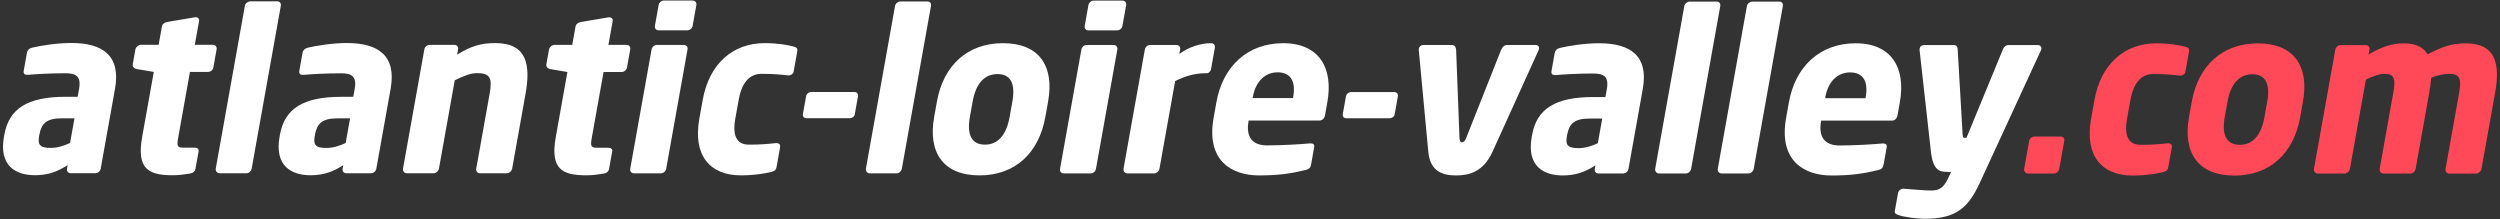
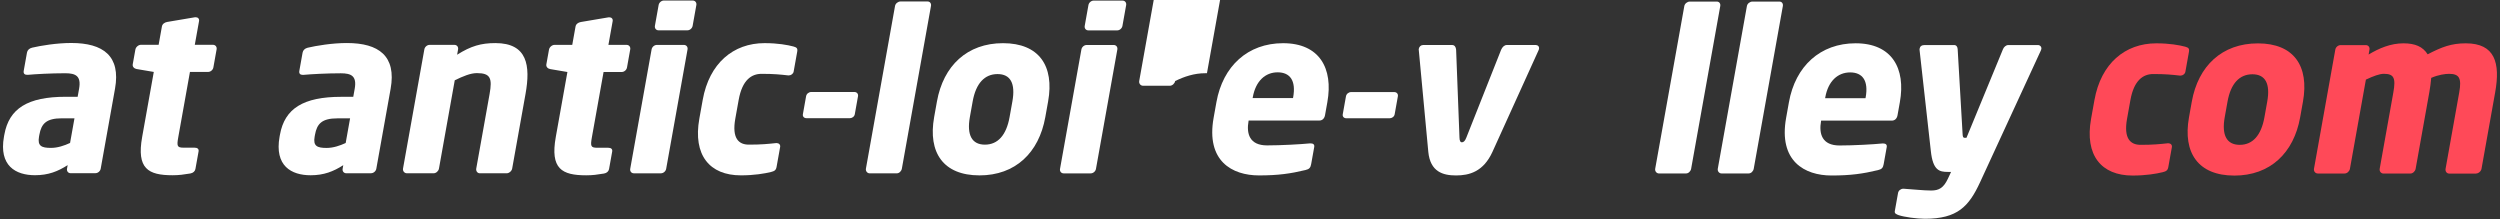
<svg xmlns="http://www.w3.org/2000/svg" id="Calque_1" viewBox="0 0 1140 100">
  <rect x="0" y="0" width="1140" height="100" fill="#333333" stroke="none" />
  <defs>
    <style>.cls-1{fill:#fff;}.cls-2{fill:#ff4958;}</style>
  </defs>
  <path class="cls-1" d="m43.55,78.99h-11.33c-1.11,0-1.86-.92-1.66-2.05l.29-1.64c-4.46,2.86-8.81,4.6-14.89,4.6-8.8,0-16.53-4.29-14.15-17.58l.17-.92c2.14-11.96,10.68-17.27,27.97-17.27h5.46s.66-3.68.66-3.68c1.04-5.82-1.57-7.05-6.33-7.05-6.47,0-13.73.41-16.92.71h-.51c-1.01,0-1.73-.51-1.49-1.84l1.48-8.28c.2-1.12,1.05-1.94,2.32-2.25,3.91-.92,11.21-2.14,17.89-2.14,14.57,0,22.61,5.93,19.94,20.85l-6.53,36.48c-.2,1.12-1.28,2.04-2.39,2.04Zm-9.58-25.04h-5.77c-7.08,0-9.34,2.45-10.24,7.46l-.17.92c-.77,4.29,1.21,5.11,5.46,5.11,3.03,0,6.05-1.02,8.7-2.25l2.01-11.24Z" />
  <path class="cls-1" d="m86.84,79.1c-3.13.51-5.2.81-8.14.81-11.13,0-16.47-2.97-13.87-17.48l5.3-29.63-7.86-1.33c-1.07-.2-1.94-1.02-1.74-2.15l1.21-6.74c.2-1.12,1.39-2.15,2.51-2.15h8.09s1.5-8.38,1.5-8.38c.2-1.12,1.24-1.84,2.39-2.04l12.73-2.15h.3c1.01,0,1.69.72,1.51,1.74l-1.94,10.83h8.29c1.11,0,1.86.92,1.66,2.05l-1.48,8.28c-.2,1.12-1.28,2.04-2.39,2.04h-8.29s-5.32,29.74-5.32,29.74c-.73,4.09-.55,4.8,2.48,4.8h4.96c1.32,0,2.02.61,1.81,1.74l-1.43,7.97c-.18,1.02-1.04,1.84-2.29,2.04Z" />
-   <path class="cls-1" d="m112.47,79h-12.34c-1.11,0-1.94-1.02-1.74-2.15L111.66,2.66c.2-1.12,1.38-2.04,2.49-2.04h12.34c1.11,0,1.76.92,1.56,2.04l-13.28,74.19c-.2,1.12-1.19,2.14-2.3,2.14Z" />
  <path class="cls-1" d="m169.23,79.01h-11.33c-1.11,0-1.86-.92-1.66-2.05l.29-1.64c-4.46,2.86-8.81,4.6-14.89,4.6-8.8,0-16.53-4.29-14.15-17.58l.17-.92c2.14-11.96,10.68-17.27,27.97-17.27h5.46s.66-3.68.66-3.68c1.04-5.82-1.57-7.05-6.33-7.05-6.47,0-13.73.41-16.92.71h-.51c-1.01,0-1.73-.51-1.49-1.84l1.48-8.28c.2-1.12,1.05-1.94,2.32-2.25,3.91-.92,11.21-2.15,17.89-2.14,14.57,0,22.61,5.93,19.94,20.85l-6.53,36.48c-.2,1.12-1.28,2.04-2.39,2.04Zm-9.58-25.04h-5.77c-7.08,0-9.34,2.45-10.24,7.46l-.17.92c-.77,4.29,1.21,5.11,5.46,5.11,3.03,0,6.05-1.02,8.7-2.25l2.01-11.24Z" />
  <path class="cls-1" d="m231.05,79.02h-12.24c-1.11,0-1.84-1.02-1.64-2.15l6.09-34.03c1.28-7.15.39-9.5-5.79-9.5-2.93,0-6.33,1.43-10.1,3.27l-7.2,40.26c-.2,1.12-1.29,2.14-2.41,2.14h-12.24c-1.11,0-1.94-1.02-1.74-2.15l9.73-54.36c.2-1.12,1.28-2.04,2.39-2.04h11.33c1.11,0,1.86.92,1.66,2.05l-.44,2.45c6.28-3.99,10.97-5.31,17.44-5.31,14.67,0,16.06,10.32,13.75,23.2l-6.09,34.03c-.2,1.12-1.4,2.14-2.51,2.14Z" />
  <path class="cls-1" d="m275.45,79.13c-3.13.51-5.2.82-8.14.81-11.13,0-16.47-2.97-13.87-17.48l5.3-29.63-7.86-1.33c-1.07-.2-1.94-1.02-1.74-2.15l1.21-6.74c.2-1.12,1.39-2.15,2.51-2.15h8.09s1.5-8.38,1.5-8.38c.2-1.12,1.24-1.84,2.39-2.04l12.73-2.15h.3c1.01,0,1.69.72,1.51,1.74l-1.94,10.83h8.29c1.11,0,1.86.92,1.66,2.05l-1.48,8.28c-.2,1.12-1.28,2.04-2.39,2.04h-8.29s-5.32,29.74-5.32,29.74c-.73,4.09-.55,4.8,2.48,4.81h4.96c1.32,0,2.02.61,1.81,1.74l-1.43,7.97c-.18,1.02-1.04,1.84-2.29,2.04Z" />
  <path class="cls-1" d="m301.38,79.03h-12.34c-1.11,0-1.86-.92-1.66-2.05l9.75-54.46c.2-1.12,1.28-2.04,2.39-2.04h12.34c1.11,0,1.86.92,1.66,2.05l-9.75,54.46c-.2,1.12-1.28,2.04-2.39,2.04Zm12.07-65.2h-13.15c-1.11,0-1.86-.92-1.66-2.05l1.7-9.5c.2-1.12,1.28-2.04,2.39-2.04h13.15c1.11,0,1.86.92,1.66,2.05l-1.7,9.5c-.2,1.12-1.27,2.04-2.39,2.04Z" />
  <path class="cls-1" d="m351.57,78.43c-2.96.72-7.66,1.53-13.73,1.53-14.26,0-21.92-9.2-18.94-25.86l1.54-8.58c2.98-16.66,13.94-25.85,28.2-25.85,6.07,0,10.47.82,13.18,1.53,1.45.41,1.98.82,1.71,2.35l-1.63,9.1c-.18,1.02-1.22,1.74-2.23,1.74h-.2c-3.67-.41-6.45-.72-12.21-.72-4.55,0-8.79,2.76-10.42,11.85l-1.54,8.58c-1.63,9.09,1.62,11.85,6.17,11.85,5.77,0,8.66-.31,12.47-.71h.2c1.01,0,1.79.72,1.61,1.74l-1.63,9.1c-.27,1.53-.95,1.94-2.55,2.35Z" />
  <path class="cls-1" d="m387.43,53.9h-19.62c-1.11,0-1.9-.72-1.69-1.84l1.46-8.18c.2-1.12,1.26-1.94,2.37-1.94h19.62c1.11,0,1.88.82,1.68,1.95l-1.46,8.18c-.2,1.12-1.24,1.84-2.35,1.84Z" />
  <path class="cls-1" d="m408.94,79.05h-12.34c-1.11,0-1.94-1.02-1.74-2.15l13.28-74.19c.2-1.12,1.38-2.04,2.49-2.04h12.34c1.11,0,1.76.92,1.56,2.04l-13.28,74.19c-.2,1.12-1.19,2.14-2.3,2.14Z" />
  <path class="cls-1" d="m446.61,79.97c-16.39,0-23.54-10.32-20.64-26.57l1.28-7.15c2.91-16.25,13.76-26.57,30.15-26.56s23.44,10.32,20.54,26.57l-1.28,7.15c-2.91,16.25-13.66,26.57-30.04,26.57Zm15.04-33.72c1.48-8.28-.91-12.47-6.77-12.47-5.87,0-9.86,4.19-11.34,12.46l-1.28,7.15c-1.48,8.28.99,12.57,6.86,12.57,5.87,0,9.77-4.29,11.25-12.57l1.28-7.15Z" />
  <path class="cls-1" d="m497.37,79.06h-12.34c-1.11,0-1.86-.92-1.66-2.05l9.75-54.46c.2-1.12,1.28-2.04,2.39-2.04h12.34c1.11,0,1.86.92,1.66,2.05l-9.75,54.46c-.2,1.12-1.28,2.04-2.39,2.04Zm12.07-65.2h-13.15c-1.11,0-1.86-.92-1.66-2.05l1.7-9.5c.2-1.12,1.28-2.04,2.39-2.04h13.15c1.11,0,1.86.92,1.66,2.05l-1.7,9.5c-.2,1.12-1.27,2.04-2.39,2.04Z" />
-   <path class="cls-1" d="m550.37,33.39h-.81c-4.96,0-9.58,1.53-13.69,3.57l-7.15,39.96c-.2,1.12-1.29,2.14-2.41,2.14h-12.24c-1.11,0-1.94-1.02-1.74-2.15l9.73-54.36c.2-1.12,1.28-2.04,2.39-2.04h12.04c1.12,0,1.86.92,1.66,2.05l-.37,2.04c4.31-3.17,9.68-4.9,14.54-4.9,1.11,0,1.86.92,1.66,2.04l-1.73,9.71c-.17.92-.95,1.94-1.87,1.94Z" />
+   <path class="cls-1" d="m550.37,33.39h-.81c-4.96,0-9.58,1.53-13.69,3.57c-.2,1.12-1.29,2.14-2.41,2.14h-12.24c-1.11,0-1.94-1.02-1.74-2.15l9.73-54.36c.2-1.12,1.28-2.04,2.39-2.04h12.04c1.12,0,1.86.92,1.66,2.05l-.37,2.04c4.31-3.17,9.68-4.9,14.54-4.9,1.11,0,1.86.92,1.66,2.04l-1.73,9.71c-.17.92-.95,1.94-1.87,1.94Z" />
  <path class="cls-1" d="m601.65,54.96h-32.27s-.04.2-.04.2c-1.04,5.82.44,11.14,8.43,11.14,6.38,0,15.47-.51,19.59-.92h.3c1.11,0,1.83.51,1.63,1.63l-1.39,7.77c-.29,1.64-.82,2.35-2.62,2.76-6.77,1.63-12.38,2.45-21.18,2.45-12.24,0-24.22-6.54-20.69-26.27l1.28-7.15c2.94-16.45,14.32-26.87,30.4-26.87,16.59,0,22.94,11.45,20.18,26.88l-1.06,5.93c-.27,1.53-1.25,2.45-2.56,2.45Zm-11.96-10.63c1.35-7.56-1.41-11.34-7.08-11.35-5.56,0-10,3.88-11.34,11.34l-.07.41h18.41s.07-.41.07-.41Z" />
  <path class="cls-1" d="m633.61,53.94h-19.62c-1.11,0-1.9-.72-1.69-1.84l1.46-8.18c.2-1.12,1.26-1.94,2.37-1.94h19.62c1.11,0,1.88.82,1.68,1.94l-1.46,8.18c-.2,1.12-1.24,1.84-2.35,1.84Z" />
  <path class="cls-1" d="m701.6,22.88l-21.05,46.39c-4.16,9.09-10.62,10.73-16.59,10.73-5.97,0-11.74-1.64-12.65-10.73l-4.34-46.4c-.07-.2-.03-.41,0-.61.18-1.02,1.02-1.74,1.93-1.73h13.35c1.01,0,1.66.92,1.74,2.15l1.53,40.06c.03,1.53.43,2.15,1.13,2.15s1.43-.61,2-2.15l15.87-40.06c.52-1.23,1.5-2.15,2.51-2.15h13.35c.91,0,1.59.72,1.41,1.74-.04.2-.07.41-.21.61Z" />
-   <path class="cls-1" d="m740.21,79.1h-11.33c-1.11,0-1.86-.92-1.66-2.05l.29-1.64c-4.46,2.86-8.81,4.6-14.89,4.6-8.8,0-16.53-4.29-14.15-17.58l.17-.92c2.14-11.96,10.68-17.27,27.97-17.26h5.46s.66-3.68.66-3.68c1.04-5.82-1.57-7.05-6.33-7.05-6.47,0-13.73.4-16.92.71h-.51c-1.01,0-1.73-.51-1.49-1.84l1.48-8.28c.2-1.12,1.05-1.94,2.32-2.25,3.91-.92,11.21-2.15,17.89-2.14,14.57,0,22.61,5.93,19.94,20.85l-6.53,36.48c-.2,1.12-1.28,2.04-2.39,2.04Zm-9.58-25.04h-5.77c-7.08,0-9.34,2.45-10.24,7.46l-.17.92c-.77,4.29,1.21,5.11,5.46,5.11,3.03,0,6.05-1.02,8.7-2.25l2.01-11.24Z" />
  <path class="cls-1" d="m768.85,79.1h-12.34c-1.11,0-1.94-1.02-1.74-2.15l13.28-74.19c.2-1.12,1.38-2.04,2.49-2.04h12.34c1.11,0,1.76.92,1.56,2.04l-13.28,74.19c-.2,1.12-1.19,2.14-2.3,2.14Z" />
  <path class="cls-1" d="m797.39,79.1h-12.34c-1.11,0-1.94-1.02-1.74-2.15l13.28-74.19c.2-1.12,1.38-2.04,2.49-2.04h12.34c1.11,0,1.76.92,1.56,2.04l-13.28,74.19c-.2,1.12-1.19,2.14-2.3,2.14Z" />
  <path class="cls-1" d="m862.71,55h-32.27s-.04.2-.04.2c-1.04,5.82.44,11.14,8.43,11.14,6.38,0,15.47-.51,19.59-.92h.3c1.11,0,1.83.51,1.63,1.63l-1.39,7.77c-.29,1.64-.82,2.35-2.62,2.76-6.77,1.63-12.38,2.45-21.18,2.45-12.24,0-24.22-6.54-20.69-26.27l1.28-7.15c2.94-16.45,14.32-26.87,30.4-26.87,16.59,0,22.94,11.45,20.18,26.88l-1.06,5.93c-.27,1.53-1.25,2.45-2.56,2.45Zm-11.96-10.63c1.35-7.56-1.41-11.35-7.08-11.35-5.56,0-10,3.88-11.34,11.34l-.07.41h18.41s.07-.41.07-.41Z" />
  <path class="cls-1" d="m930.68,22.92l-27.77,60.19c-5.11,11.03-10.27,16.65-25.14,16.65-3.74,0-9.57-.82-11.95-1.64-1.04-.41-1.99-.72-1.79-1.84l1.48-8.28c.2-1.12,1.26-1.94,2.37-1.94h.2c3.3.2,9.16.82,12.5.82,3.64,0,5.68-1.23,7.63-5.32l1.48-3.17h-1.52c-3.74,0-6.77-.61-7.71-9.51l-5.13-45.99c-.05-.3-.01-.51.02-.72.18-1.02.9-1.63,2.32-1.63h13.45c1.01,0,1.56.92,1.58,1.94l2.23,38.42c.05,1.43.26,1.94.87,1.94h.91l16.63-40.36c.39-1.02,1.36-1.94,2.47-1.94h13.45c1.01,0,1.78.82,1.59,1.84-.04.21-.15.31-.19.51Z" />
-   <path class="cls-2" d="m936.62,79.12h-11.84c-1.11,0-1.96-.92-1.76-2.05l2.3-12.88c.2-1.12,1.36-1.94,2.47-1.94h11.84c1.11,0,1.87.82,1.67,1.94l-2.3,12.88c-.2,1.12-1.27,2.04-2.39,2.04Z" />
  <path class="cls-2" d="m986.2,78.52c-2.96.72-7.66,1.53-13.73,1.53-14.26,0-21.92-9.2-18.94-25.86l1.54-8.58c2.98-16.66,13.94-25.85,28.2-25.85,6.07,0,10.47.82,13.18,1.53,1.45.41,1.98.82,1.71,2.35l-1.63,9.1c-.18,1.02-1.22,1.74-2.23,1.74h-.2c-3.67-.41-6.45-.72-12.21-.72-4.55,0-8.79,2.76-10.42,11.85l-1.54,8.58c-1.63,9.09,1.62,11.85,6.17,11.85,5.77,0,8.66-.31,12.47-.71h.2c1.01,0,1.79.72,1.61,1.74l-1.63,9.1c-.27,1.53-.95,1.94-2.55,2.35Z" />
  <path class="cls-2" d="m1018.82,80.06c-16.39,0-23.54-10.32-20.64-26.57l1.28-7.15c2.91-16.25,13.76-26.57,30.15-26.56,16.39,0,23.44,10.32,20.54,26.57l-1.28,7.15c-2.91,16.25-13.66,26.57-30.04,26.57Zm15.04-33.72c1.48-8.28-.91-12.47-6.77-12.47-5.87,0-9.86,4.19-11.34,12.46l-1.28,7.15c-1.48,8.28.99,12.57,6.86,12.57,5.87,0,9.77-4.29,11.25-12.57l1.28-7.15Z" />
  <path class="cls-2" d="m1129.06,79.15h-12.24c-1.11,0-1.84-1.02-1.64-2.15l6.23-34.85c1.17-6.54,0-8.48-4.65-8.48-1.72,0-4.83.41-8.12,1.84-.16,2.04-.48,4.4-.88,6.64l-6.23,34.85c-.2,1.12-1.29,2.14-2.41,2.14h-12.24c-1.12,0-1.94-1.02-1.74-2.15l6.23-34.85c1.17-6.54.3-8.48-4.35-8.48-1.92,0-4.74,1.02-8.17,2.65l-7.28,40.67c-.2,1.12-1.29,2.14-2.41,2.14h-12.24c-1.11,0-1.94-1.02-1.74-2.15l9.73-54.36c.2-1.12,1.28-2.04,2.39-2.04h11.53c1.11,0,1.86.92,1.66,2.05l-.4,2.25c4.76-2.86,10.02-5.11,15.89-5.11,5.36,0,8.83,1.53,11.04,5.01,6.47-3.37,10.81-5.01,17.39-5.01,13.35,0,15.79,8.99,13.39,22.38l-6.23,34.85c-.2,1.12-1.39,2.14-2.51,2.14Z" />
</svg>